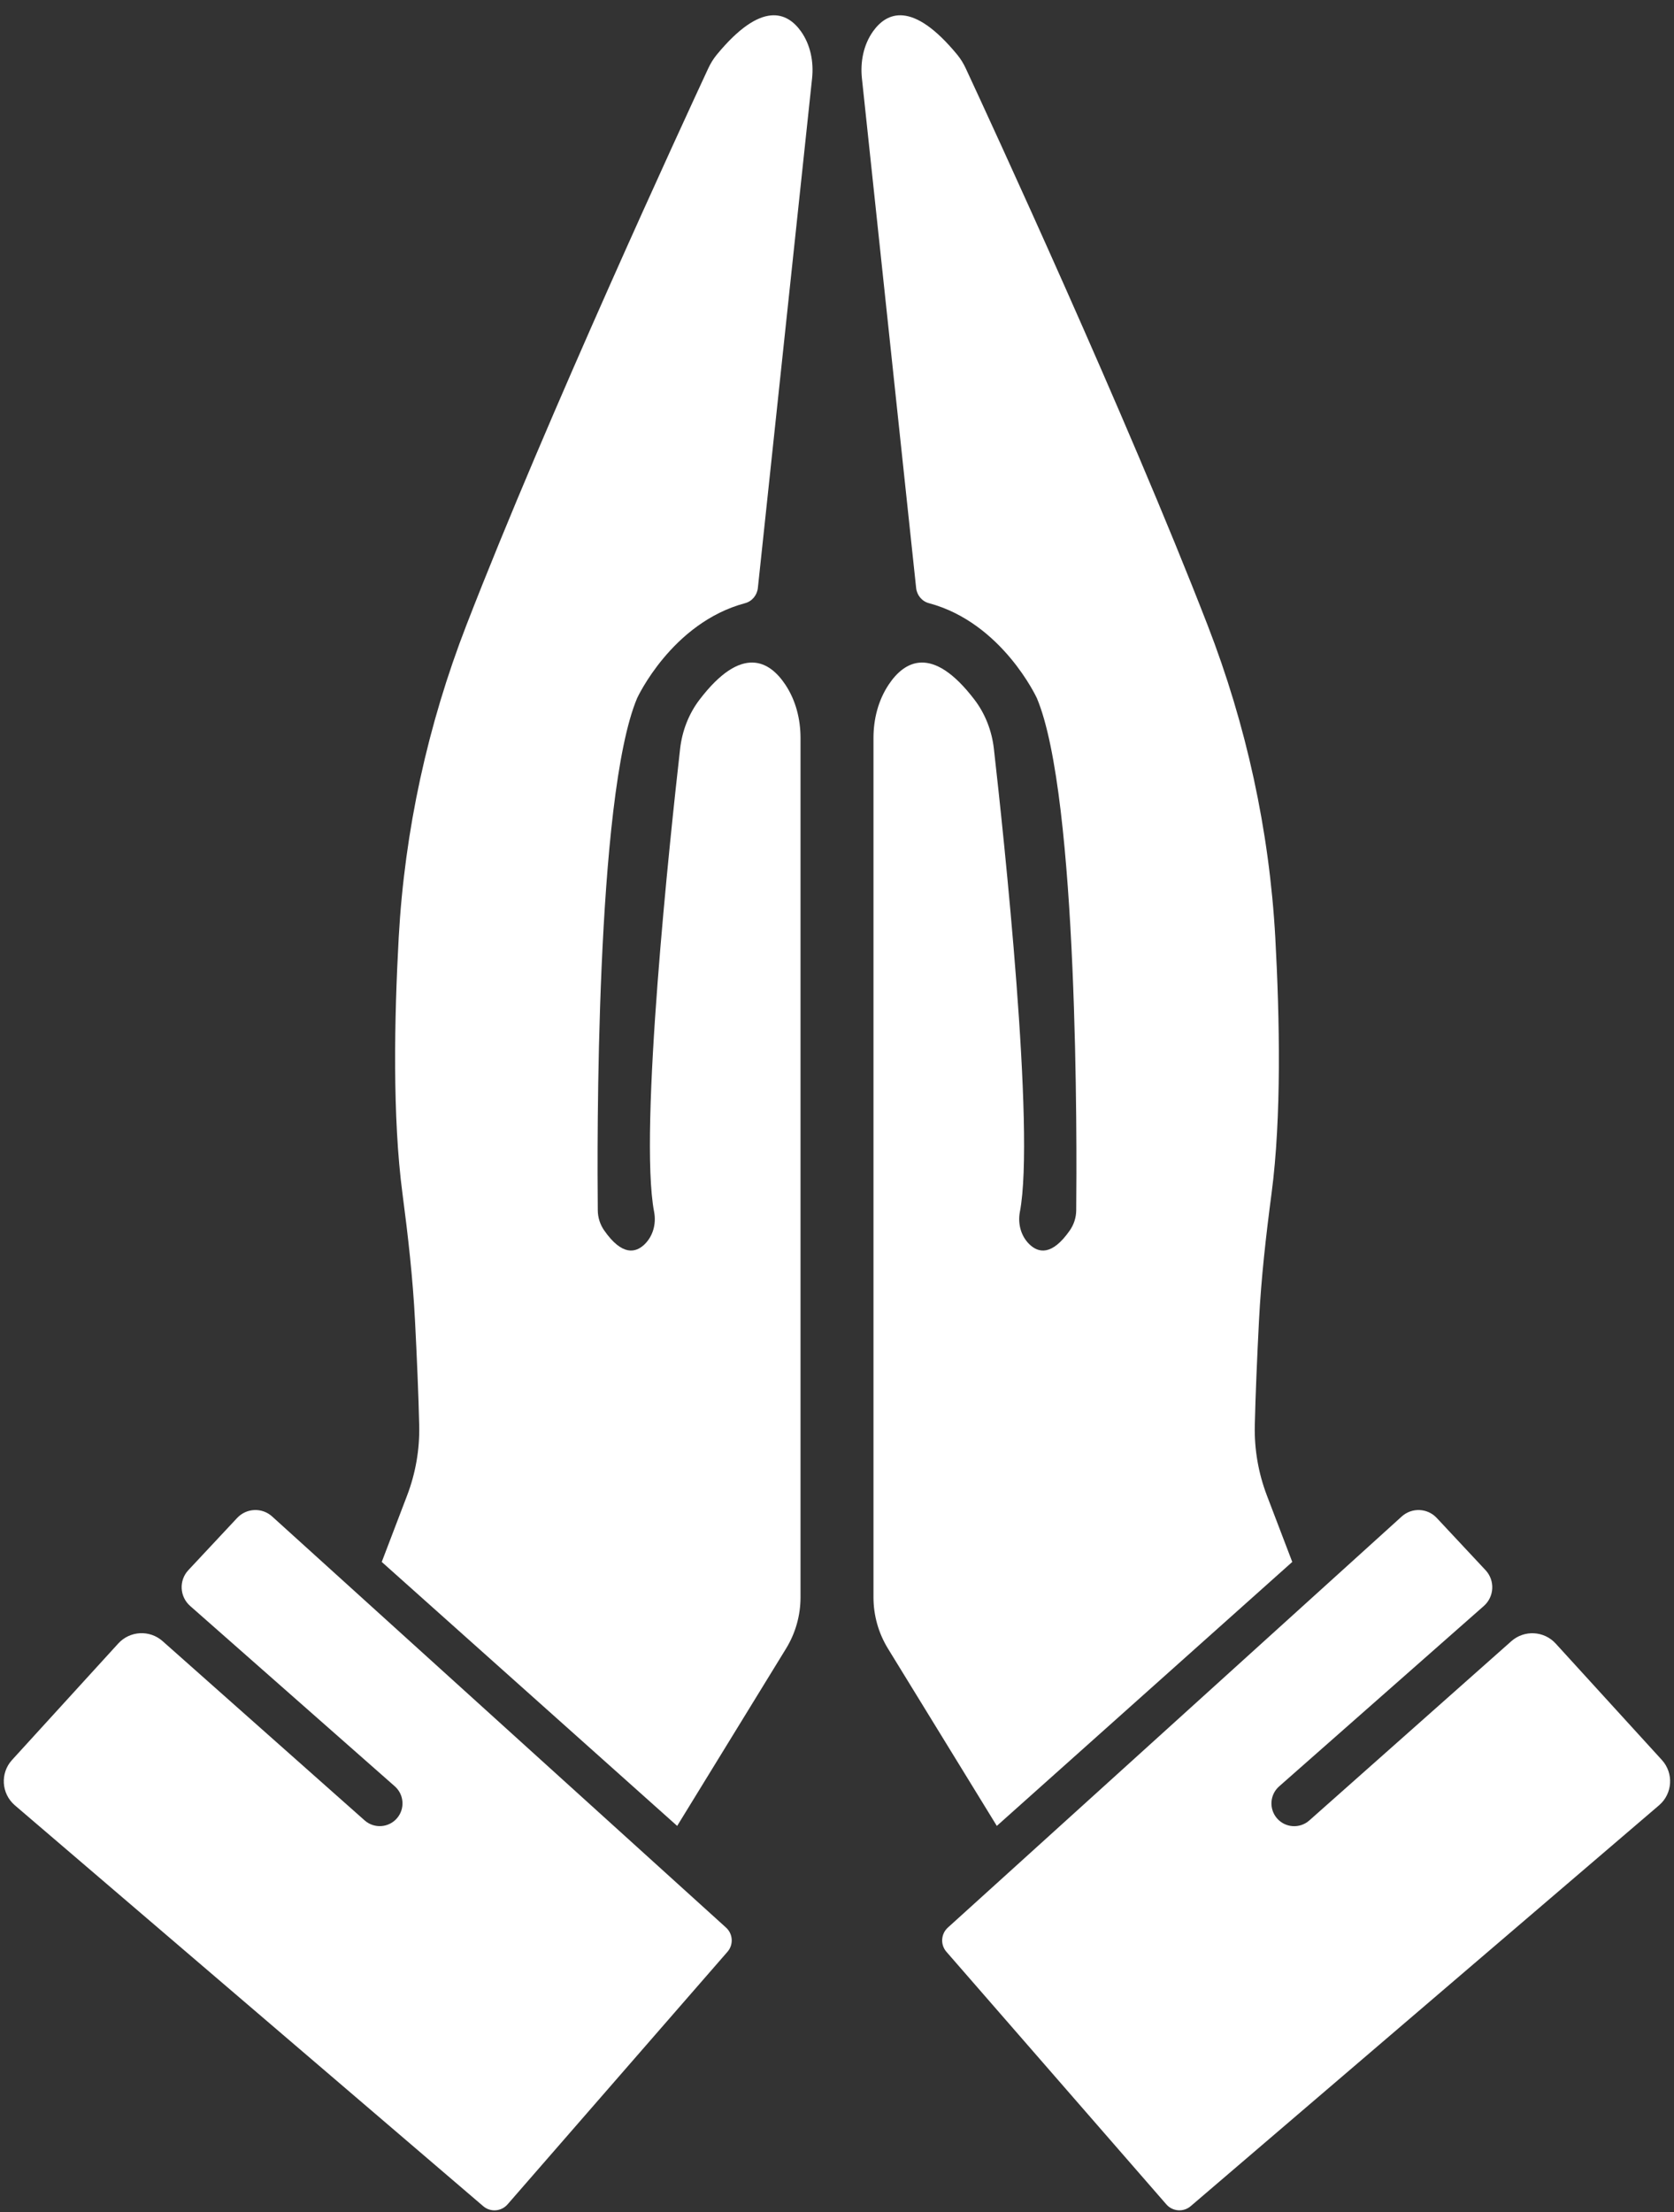
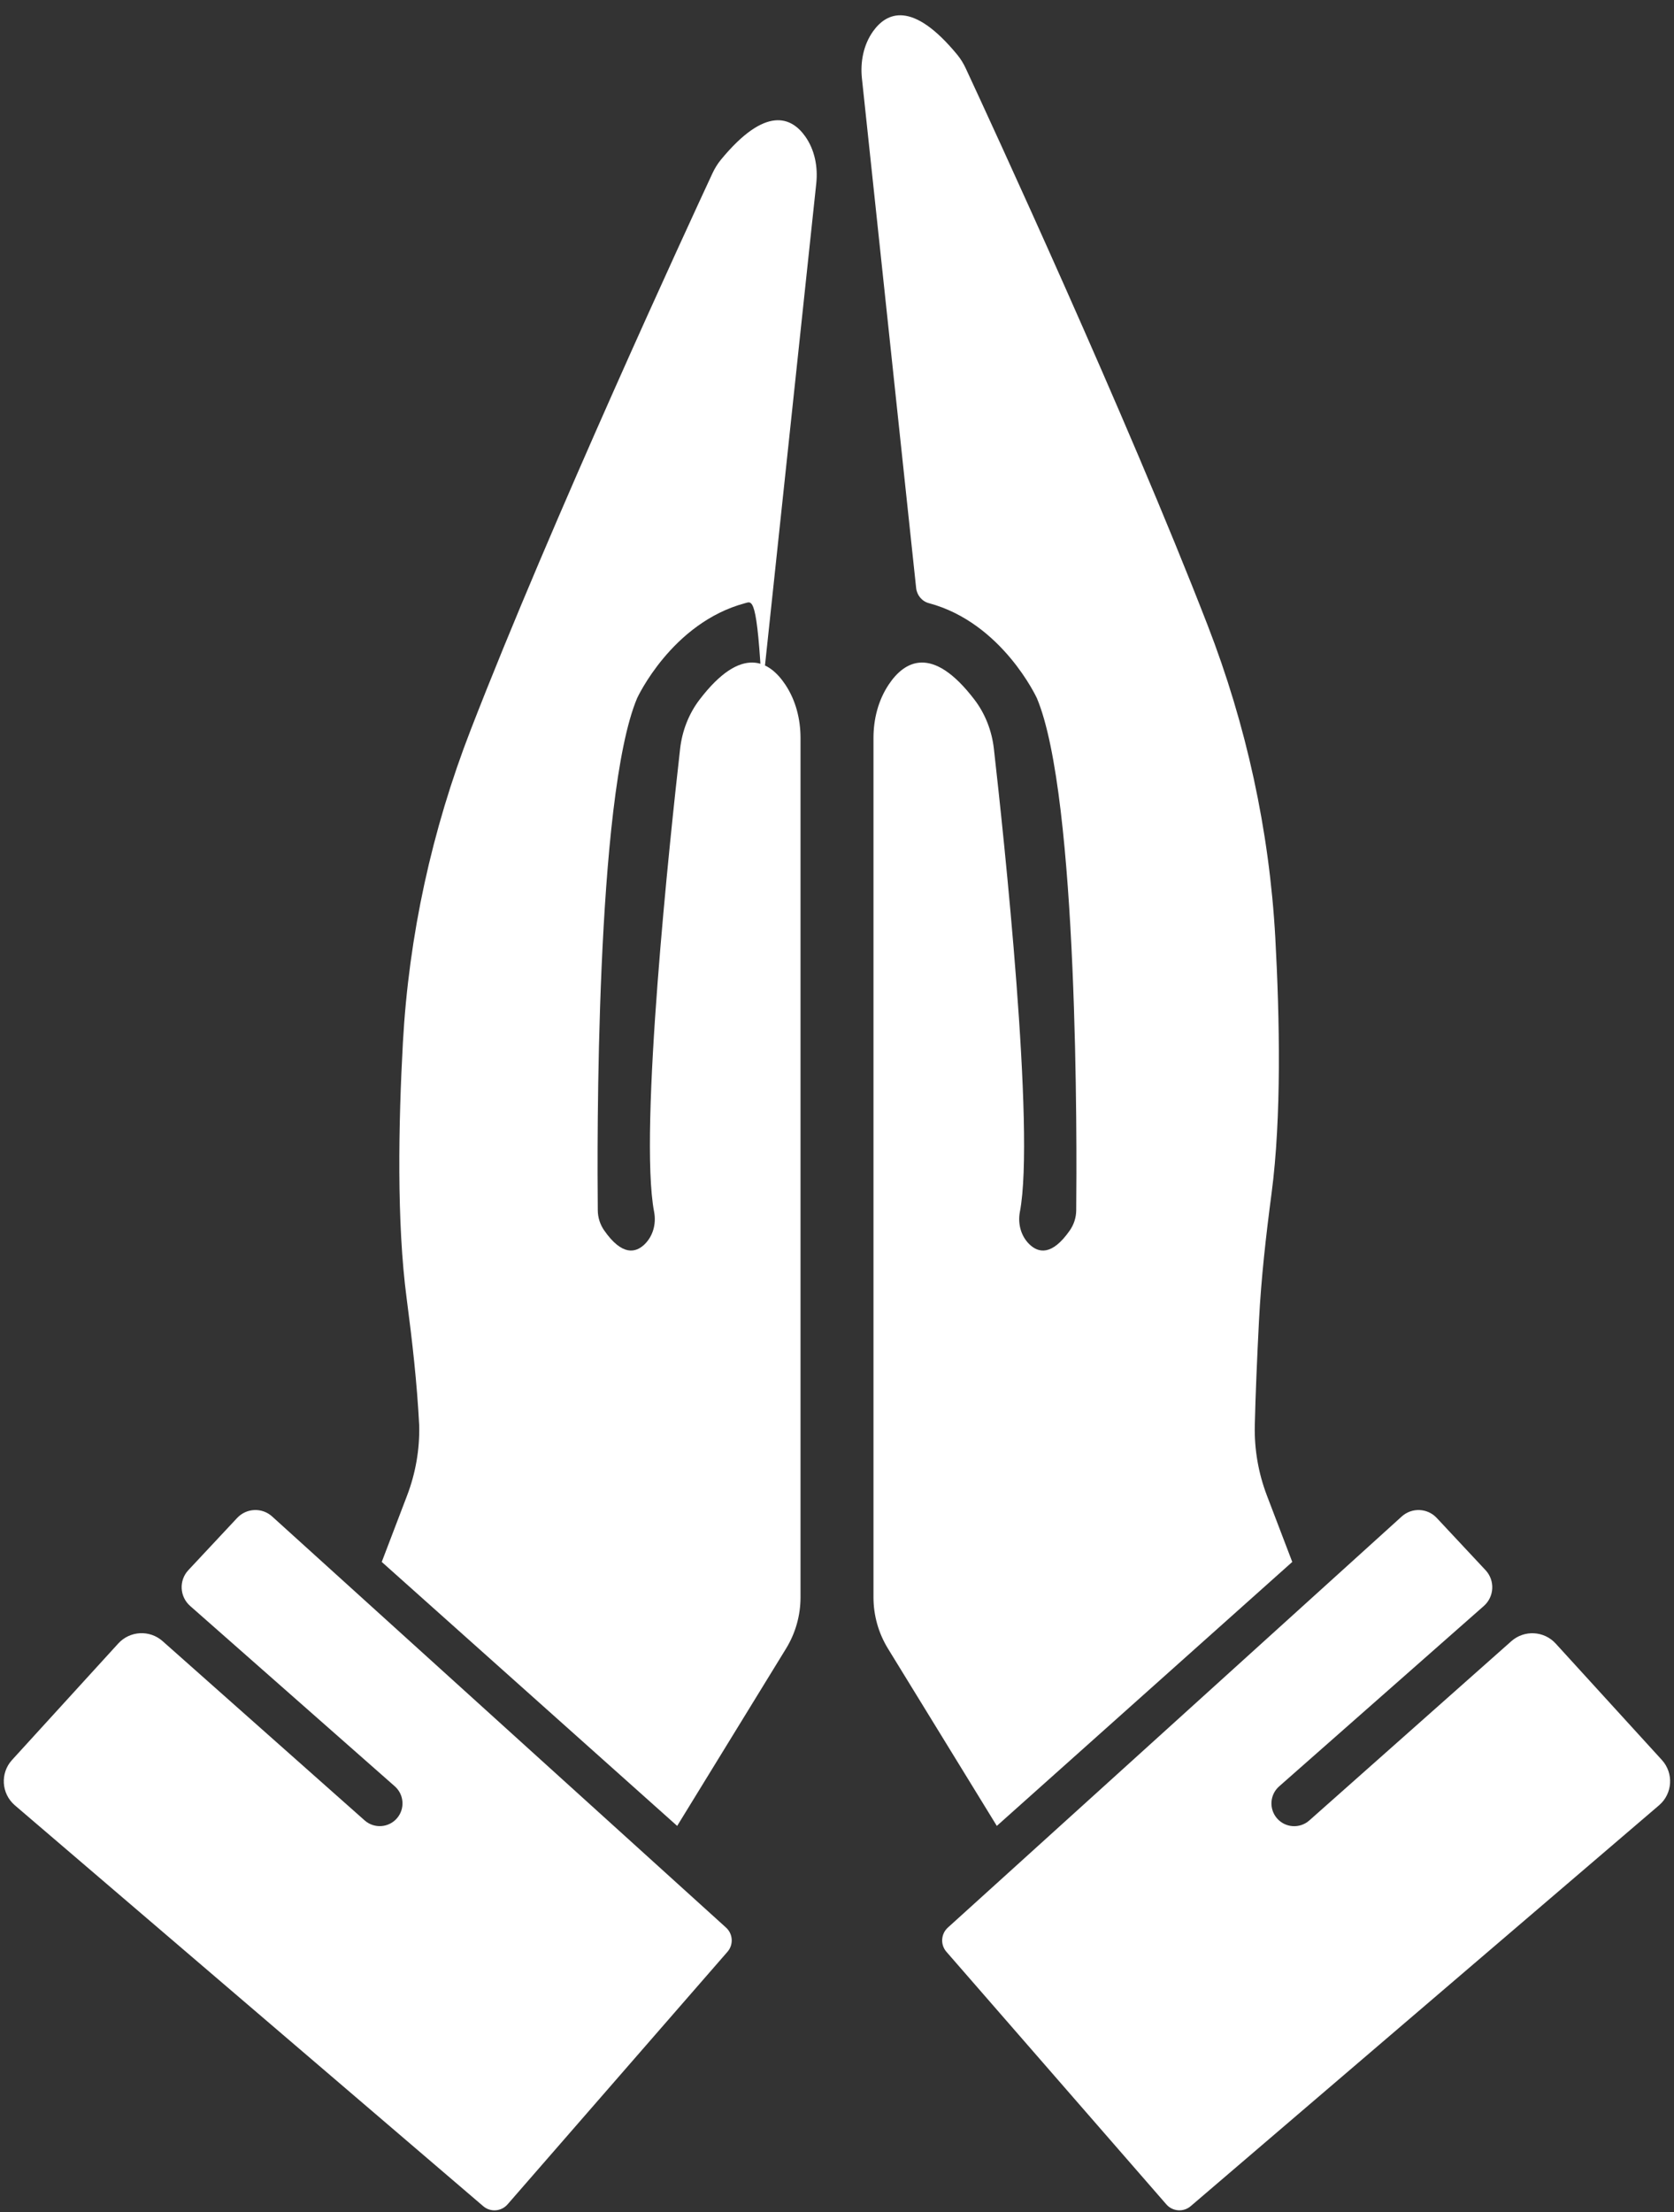
<svg xmlns="http://www.w3.org/2000/svg" fill="#ffffff" height="405.5" preserveAspectRatio="xMidYMid meet" version="1" viewBox="-0.7 -2.8 307.0 405.5" width="307" zoomAndPan="magnify">
  <rect x="-0.7" y="-2.8" width="307.0" height="405.5" fill="#333333" stroke="none" />
  <g id="change1_1">
-     <path d="M135.94,107.77c-13.46,3.6-19.8,17.42-19.8,17.42c-7.63,18.13-7.33,82.14-7.21,93.88c0.01,1.31,0.42,2.59,1.16,3.66 c3.29,4.73,5.8,4.16,7.45,2.54c1.55-1.52,2.13-3.79,1.72-5.92c-2.84-14.83,2.95-68.85,4.77-84.9c0.37-3.25,1.57-6.38,3.55-8.98 c7.8-10.22,12.9-7.03,15.73-2.79c1.93,2.88,2.8,6.34,2.8,9.81V290c0,3.33-0.92,6.59-2.67,9.43l-19.95,32.48l-54.18-48.39l4.64-12.15 c1.57-4.11,2.33-8.47,2.23-12.86c-0.12-5.49-0.44-12.78-0.77-19.24c-0.4-7.79-1.28-15.54-2.3-23.28 c-1.85-13.94-1.5-32.13-0.69-46.92c1.09-19.65,5.31-38.97,12.43-57.31c14.86-38.34,40.06-92.83,44.33-102.01 c0.41-0.89,0.93-1.74,1.55-2.5c8.26-10.03,12.98-7.79,15.47-4.29c1.75,2.47,2.35,5.59,2.03,8.61l-9.94,93.39 C138.16,106.29,137.23,107.43,135.94,107.77z M42.79,275.46l-8.94,9.56c-1.77,1.89-1.62,4.86,0.32,6.57l37.53,33.06 c1.72,1.52,1.9,4.14,0.39,5.87l0,0c-1.52,1.75-4.18,1.92-5.92,0.38l-37.05-32.86c-2.37-2.1-5.99-1.91-8.13,0.43L1.51,319.82 c-2.21,2.42-1.97,6.18,0.51,8.31l85.9,73.49c1.32,1.13,3.31,0.99,4.46-0.33l40.33-46.3c1.14-1.3,1.02-3.28-0.26-4.44l-83.24-75.36 C47.36,273.51,44.5,273.63,42.79,275.46z M169.66,107.77c13.46,3.6,19.8,17.42,19.8,17.42c7.63,18.13,7.33,82.14,7.21,93.88 c-0.01,1.31-0.42,2.59-1.16,3.66c-3.29,4.73-5.8,4.16-7.45,2.54c-1.55-1.52-2.13-3.79-1.72-5.92c2.84-14.83-2.95-68.85-4.77-84.9 c-0.37-3.25-1.57-6.38-3.55-8.98c-7.8-10.22-12.9-7.03-15.73-2.79c-1.93,2.88-2.8,6.34-2.8,9.81V290c0,3.33,0.92,6.59,2.67,9.43 l19.95,32.48l54.18-48.39l-4.64-12.15c-1.57-4.11-2.33-8.47-2.23-12.86c0.12-5.49,0.44-12.78,0.77-19.24 c0.4-7.79,1.28-15.54,2.3-23.28c1.85-13.94,1.5-32.13,0.69-46.92c-1.09-19.65-5.31-38.97-12.43-57.31 c-14.86-38.34-40.06-92.83-44.33-102.01c-0.41-0.89-0.93-1.74-1.55-2.5c-8.26-10.03-12.98-7.79-15.47-4.29 c-1.75,2.47-2.35,5.59-2.03,8.61l9.94,93.39C167.44,106.29,168.36,107.43,169.66,107.77z M256.37,275.19l-83.24,75.36 c-1.28,1.16-1.4,3.14-0.26,4.44l40.33,46.3c1.14,1.31,3.13,1.46,4.46,0.33l85.9-73.49c2.49-2.13,2.72-5.89,0.51-8.31l-19.47-21.34 c-2.14-2.34-5.76-2.53-8.13-0.43l-37.05,32.86c-1.74,1.54-4.4,1.37-5.92-0.38l0,0c-1.51-1.73-1.33-4.36,0.39-5.87l37.53-33.06 c1.94-1.71,2.08-4.68,0.32-6.57l-8.94-9.56C261.09,273.63,258.23,273.51,256.37,275.19z" />
+     <path d="M135.94,107.77c-13.46,3.6-19.8,17.42-19.8,17.42c-7.63,18.13-7.33,82.14-7.21,93.88c0.01,1.31,0.42,2.59,1.16,3.66 c3.29,4.73,5.8,4.16,7.45,2.54c1.55-1.52,2.13-3.79,1.72-5.92c-2.84-14.83,2.95-68.85,4.77-84.9c0.37-3.25,1.57-6.38,3.55-8.98 c7.8-10.22,12.9-7.03,15.73-2.79c1.93,2.88,2.8,6.34,2.8,9.81V290c0,3.33-0.92,6.59-2.67,9.43l-19.95,32.48l-54.18-48.39l4.64-12.15 c1.57-4.11,2.33-8.47,2.23-12.86c-0.4-7.79-1.28-15.54-2.3-23.28 c-1.85-13.94-1.5-32.13-0.69-46.92c1.09-19.65,5.31-38.97,12.43-57.31c14.86-38.34,40.06-92.83,44.33-102.01 c0.41-0.89,0.93-1.74,1.55-2.5c8.26-10.03,12.98-7.79,15.47-4.29c1.75,2.47,2.35,5.59,2.03,8.61l-9.94,93.39 C138.16,106.29,137.23,107.43,135.94,107.77z M42.79,275.46l-8.94,9.56c-1.77,1.89-1.62,4.86,0.32,6.57l37.53,33.06 c1.72,1.52,1.9,4.14,0.39,5.87l0,0c-1.52,1.75-4.18,1.92-5.92,0.38l-37.05-32.86c-2.37-2.1-5.99-1.91-8.13,0.43L1.51,319.82 c-2.21,2.42-1.97,6.18,0.51,8.31l85.9,73.49c1.32,1.13,3.31,0.99,4.46-0.33l40.33-46.3c1.14-1.3,1.02-3.28-0.26-4.44l-83.24-75.36 C47.36,273.51,44.5,273.63,42.79,275.46z M169.66,107.77c13.46,3.6,19.8,17.42,19.8,17.42c7.63,18.13,7.33,82.14,7.21,93.88 c-0.01,1.31-0.42,2.59-1.16,3.66c-3.29,4.73-5.8,4.16-7.45,2.54c-1.55-1.52-2.13-3.79-1.72-5.92c2.84-14.83-2.95-68.85-4.77-84.9 c-0.37-3.25-1.57-6.38-3.55-8.98c-7.8-10.22-12.9-7.03-15.73-2.79c-1.93,2.88-2.8,6.34-2.8,9.81V290c0,3.33,0.92,6.59,2.67,9.43 l19.95,32.48l54.18-48.39l-4.64-12.15c-1.57-4.11-2.33-8.47-2.23-12.86c0.12-5.49,0.44-12.78,0.77-19.24 c0.4-7.79,1.28-15.54,2.3-23.28c1.85-13.94,1.5-32.13,0.69-46.92c-1.09-19.65-5.31-38.97-12.43-57.31 c-14.86-38.34-40.06-92.83-44.33-102.01c-0.41-0.89-0.93-1.74-1.55-2.5c-8.26-10.03-12.98-7.79-15.47-4.29 c-1.75,2.47-2.35,5.59-2.03,8.61l9.94,93.39C167.44,106.29,168.36,107.43,169.66,107.77z M256.37,275.19l-83.24,75.36 c-1.28,1.16-1.4,3.14-0.26,4.44l40.33,46.3c1.14,1.31,3.13,1.46,4.46,0.33l85.9-73.49c2.49-2.13,2.72-5.89,0.51-8.31l-19.47-21.34 c-2.14-2.34-5.76-2.53-8.13-0.43l-37.05,32.86c-1.74,1.54-4.4,1.37-5.92-0.38l0,0c-1.51-1.73-1.33-4.36,0.39-5.87l37.53-33.06 c1.94-1.71,2.08-4.68,0.32-6.57l-8.94-9.56C261.09,273.63,258.23,273.51,256.37,275.19z" />
  </g>
</svg>